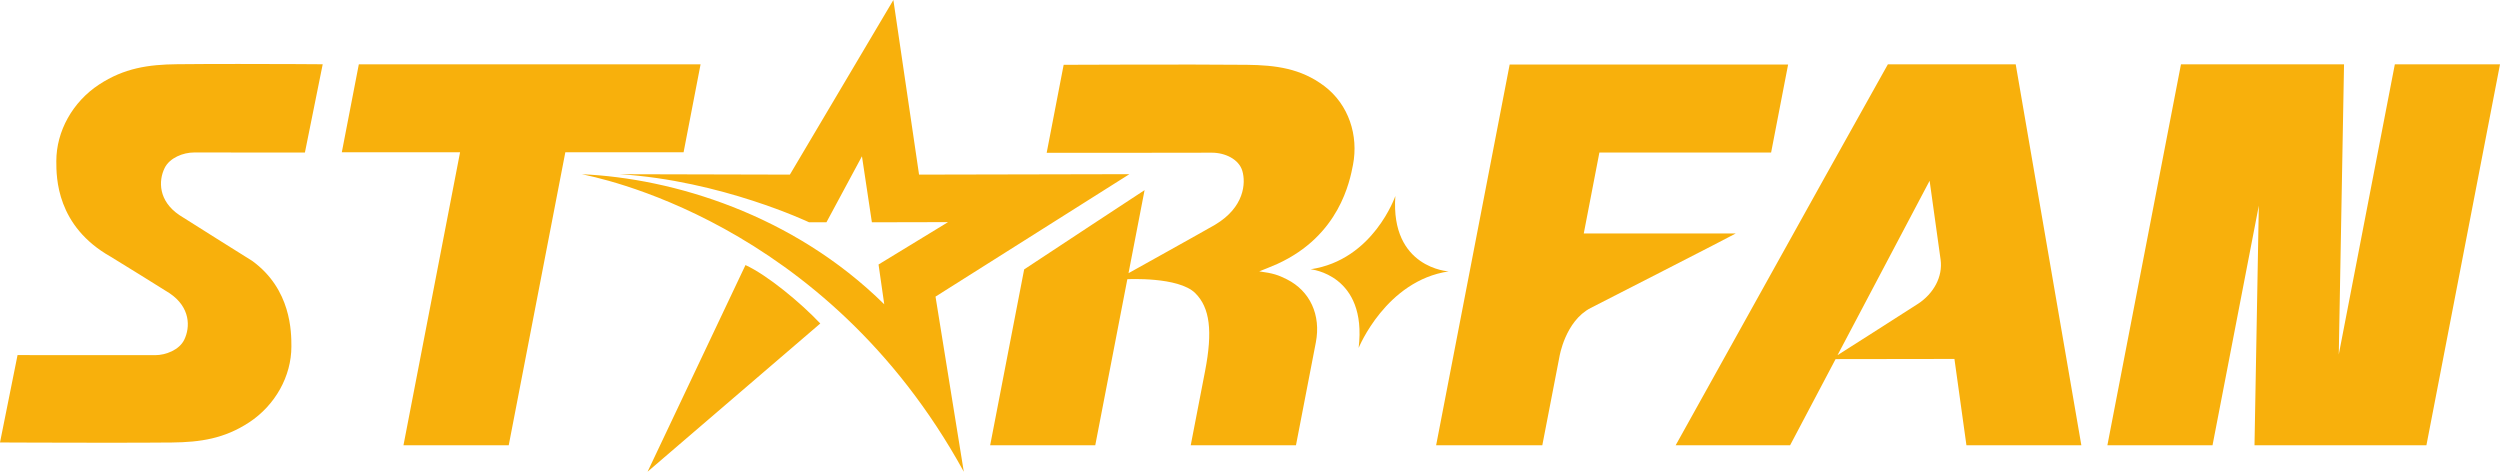
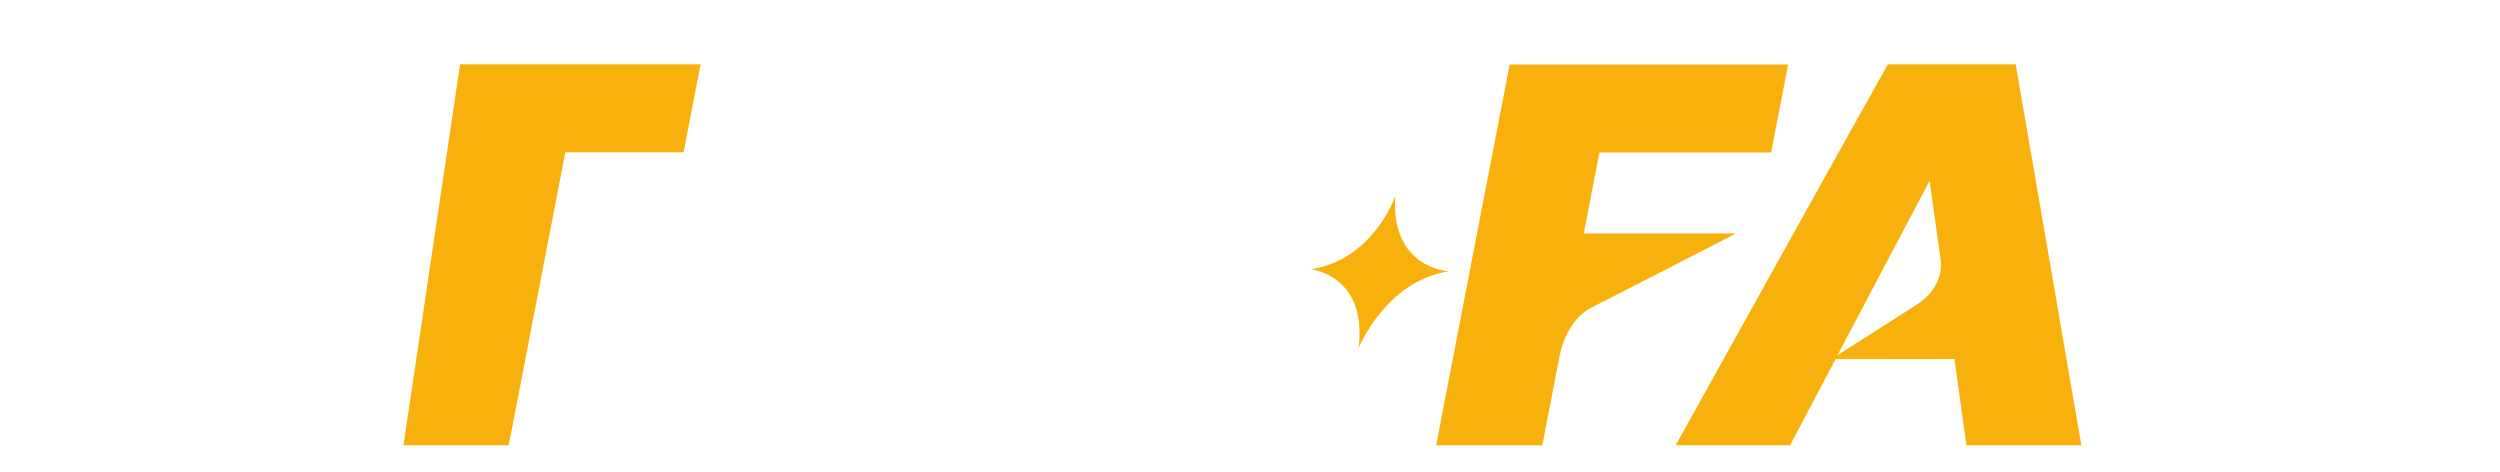
<svg xmlns="http://www.w3.org/2000/svg" width="106" height="20" viewBox="0 0 106 20" fill="none">
  <g clip-path="url(#clip0_19_561)">
-     <path d="M28.984 6.456L29.704 2.728H15.214L14.493 6.456H19.507L17.107 18.88H21.57L23.97 6.456H28.984Z" fill="#F8B00C" />
+     <path d="M28.984 6.456L29.704 2.728H15.214H19.507L17.107 18.88H21.57L23.97 6.456H28.984Z" fill="#F8B00C" />
    <path d="M80.046 2.727C79.282 4.094 78.141 6.132 77.379 7.5C75.413 11.028 71.203 18.597 71.049 18.878H75.901L77.829 15.226L82.868 15.219C82.868 15.219 83.343 18.663 83.377 18.88C83.548 18.88 88.249 18.878 88.249 18.878C88.249 18.878 86.331 7.765 85.466 2.727H80.046ZM81.309 12.89C80.351 13.51 77.911 15.059 77.911 15.059L81.816 7.664C81.816 7.664 82.174 10.212 82.282 11.011C82.379 11.728 81.993 12.448 81.31 12.89H81.309Z" fill="#F8B00C" />
    <path d="M67.152 9.898C67.375 8.743 67.588 7.639 67.814 6.468H75.095L75.816 2.736H64.01L60.892 18.879H65.394L66.12 15.127C66.12 15.127 66.362 13.615 67.445 13.058C67.716 12.919 73.409 10.012 73.598 9.898H67.152Z" fill="#F8B00C" />
    <path d="M61.43 11.508C61.43 11.508 58.944 11.377 59.163 8.309C59.16 8.318 58.23 11.026 55.568 11.417C55.568 11.417 57.977 11.638 57.606 14.753C57.608 14.747 58.766 11.898 61.43 11.506V11.508Z" fill="#F8B00C" />
-     <path d="M54.571 11.847C54.195 11.658 53.984 11.587 53.392 11.506C53.673 11.391 53.917 11.3 54.156 11.192C56.796 9.991 57.234 7.675 57.367 6.987C57.606 5.749 57.19 4.431 56.145 3.645C55.152 2.899 54.087 2.762 52.867 2.748C50.436 2.723 45.099 2.748 45.099 2.748L44.379 6.479H48.835V6.477L51.385 6.474C51.943 6.474 52.527 6.749 52.674 7.243C52.829 7.764 52.761 8.788 51.526 9.525C51.212 9.712 47.849 11.583 47.849 11.583L48.53 8.062C47.613 8.663 45.315 10.173 43.424 11.423L41.983 18.88H46.439L47.799 11.838C47.799 11.838 49.969 11.723 50.679 12.429C51.302 13.047 51.422 14.04 51.096 15.73C50.849 17.004 50.487 18.88 50.487 18.88H54.949C54.949 18.88 55.469 16.209 55.792 14.517C56.016 13.35 55.54 12.337 54.57 11.847H54.571Z" fill="#F8B00C" />
-     <path d="M47.886 7.385L38.968 7.404L37.879 0L33.491 7.404L26.27 7.386C30.577 7.654 34.305 9.425 34.305 9.425H35.041L36.547 6.626L36.968 9.425L40.197 9.418L37.25 11.215L37.492 12.902C33.623 9.085 28.527 7.556 24.671 7.387C25.073 7.485 34.966 9.248 40.865 20L39.666 12.576L47.885 7.386L47.886 7.385Z" fill="#F8B00C" />
-     <path d="M31.608 11.239L27.457 20L34.78 13.716C33.936 12.822 32.534 11.665 31.609 11.239H31.608Z" fill="#F8B00C" />
-     <path d="M101.541 2.728L99.164 15.03L99.387 2.728H92.473L89.353 18.88H93.811L95.774 8.719L95.591 18.88H102.88L106 2.728H101.541Z" fill="#F8B00C" />
-     <path d="M10.092 2.712C9.054 2.712 8.185 2.716 7.509 2.723C6.291 2.736 5.262 2.887 4.199 3.586C3.081 4.319 2.388 5.562 2.388 6.83V6.841C2.388 7.52 2.388 9.588 4.703 10.89C4.808 10.952 7.031 12.326 7.192 12.434C8.072 13.028 8.075 13.869 7.81 14.409C7.601 14.835 7.032 15.059 6.578 15.059L0.744 15.056L0 18.761H0.143C0.165 18.761 2.335 18.772 4.428 18.772C5.657 18.772 6.619 18.769 7.289 18.762C8.494 18.749 9.513 18.599 10.564 17.908C11.669 17.182 12.355 15.952 12.355 14.692C12.355 14.091 12.355 12.264 10.688 11.058C10.659 11.04 7.797 9.249 7.606 9.12C6.716 8.519 6.712 7.669 6.981 7.123C7.193 6.691 7.768 6.465 8.227 6.465L12.928 6.468L13.683 2.724H13.54C13.524 2.723 11.858 2.712 10.092 2.712Z" fill="#F8B00C" />
  </g>
  <defs>
    <clipPath id="clip0_19_561">
      <rect width="106" height="20" fill="white" />
    </clipPath>
  </defs>
</svg>